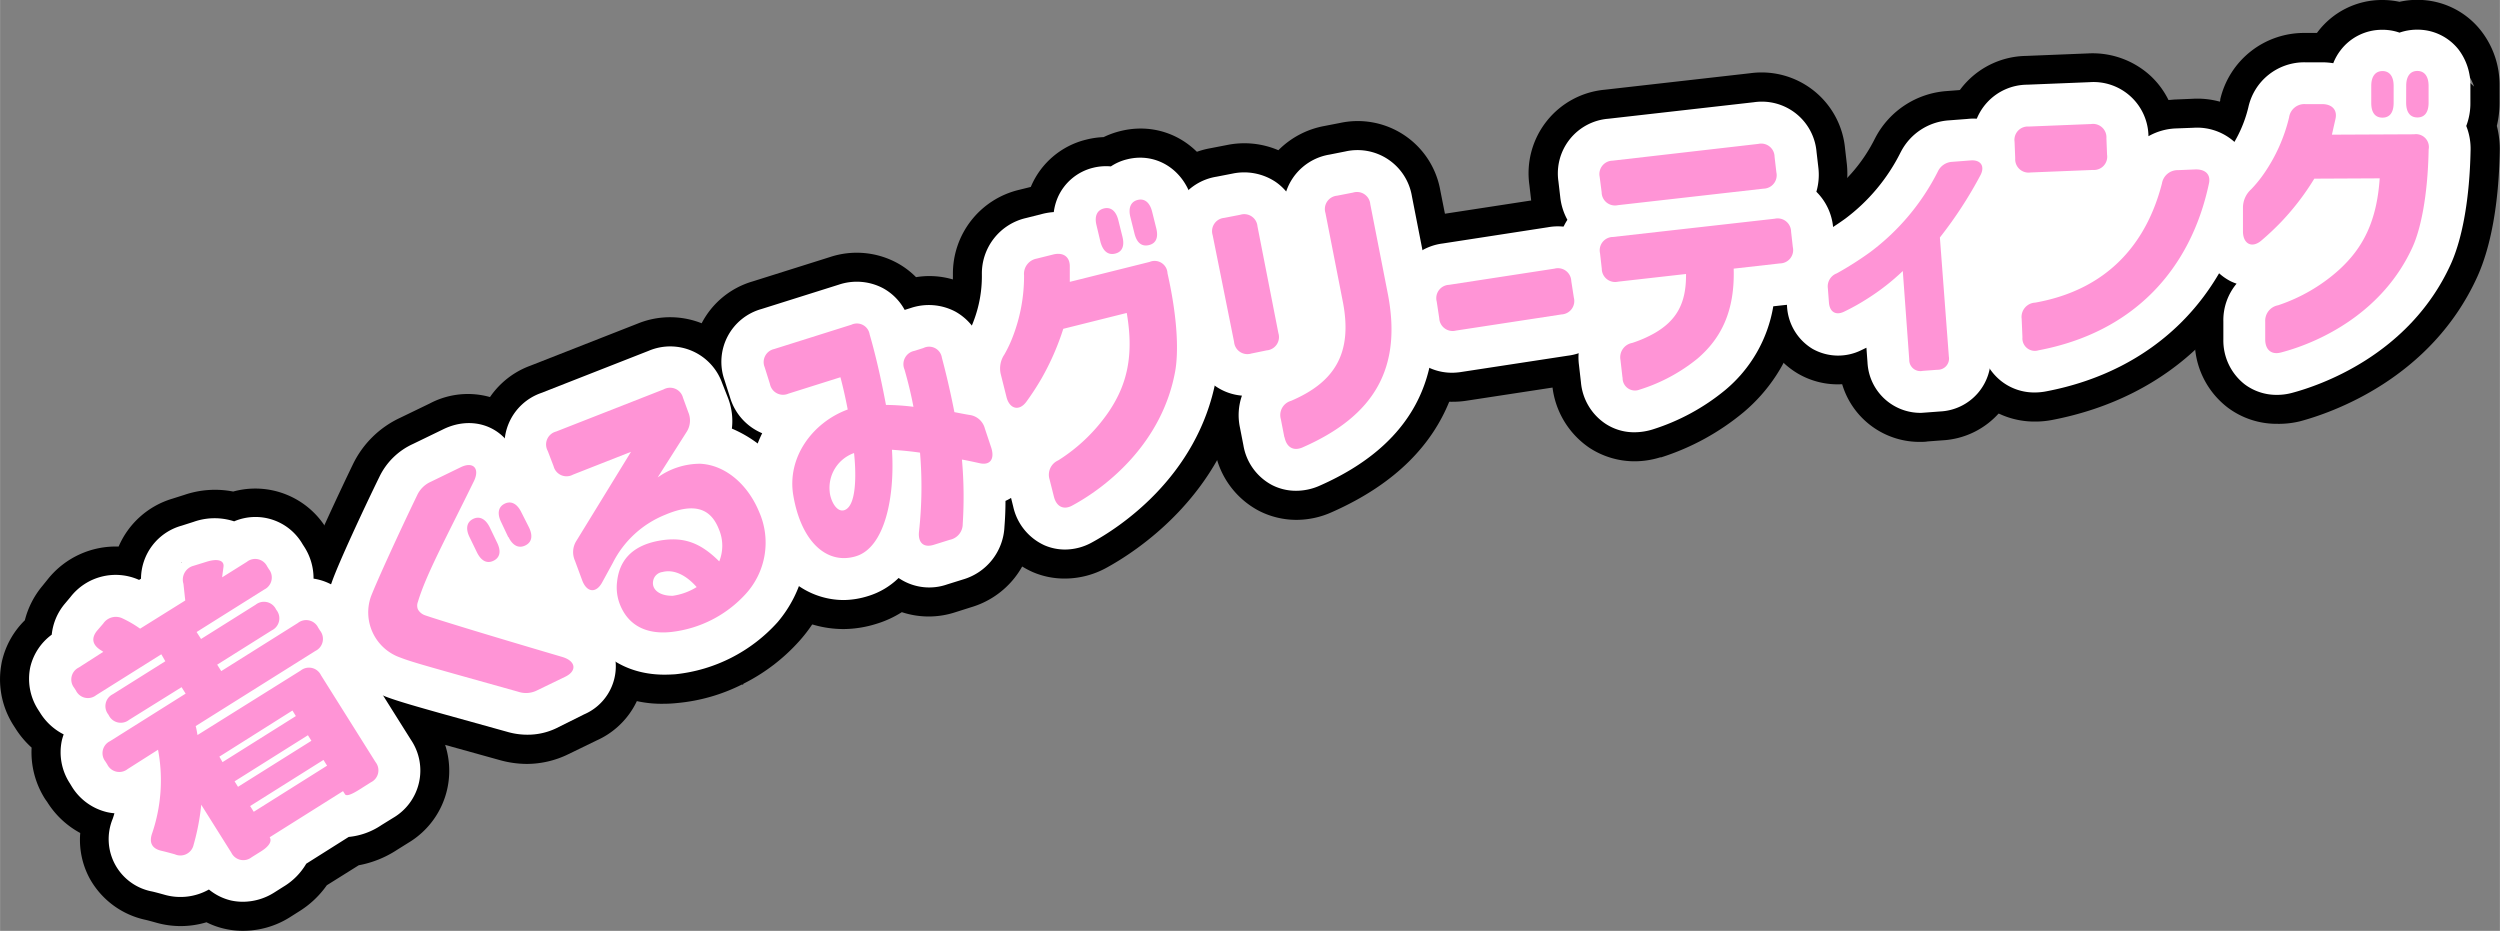
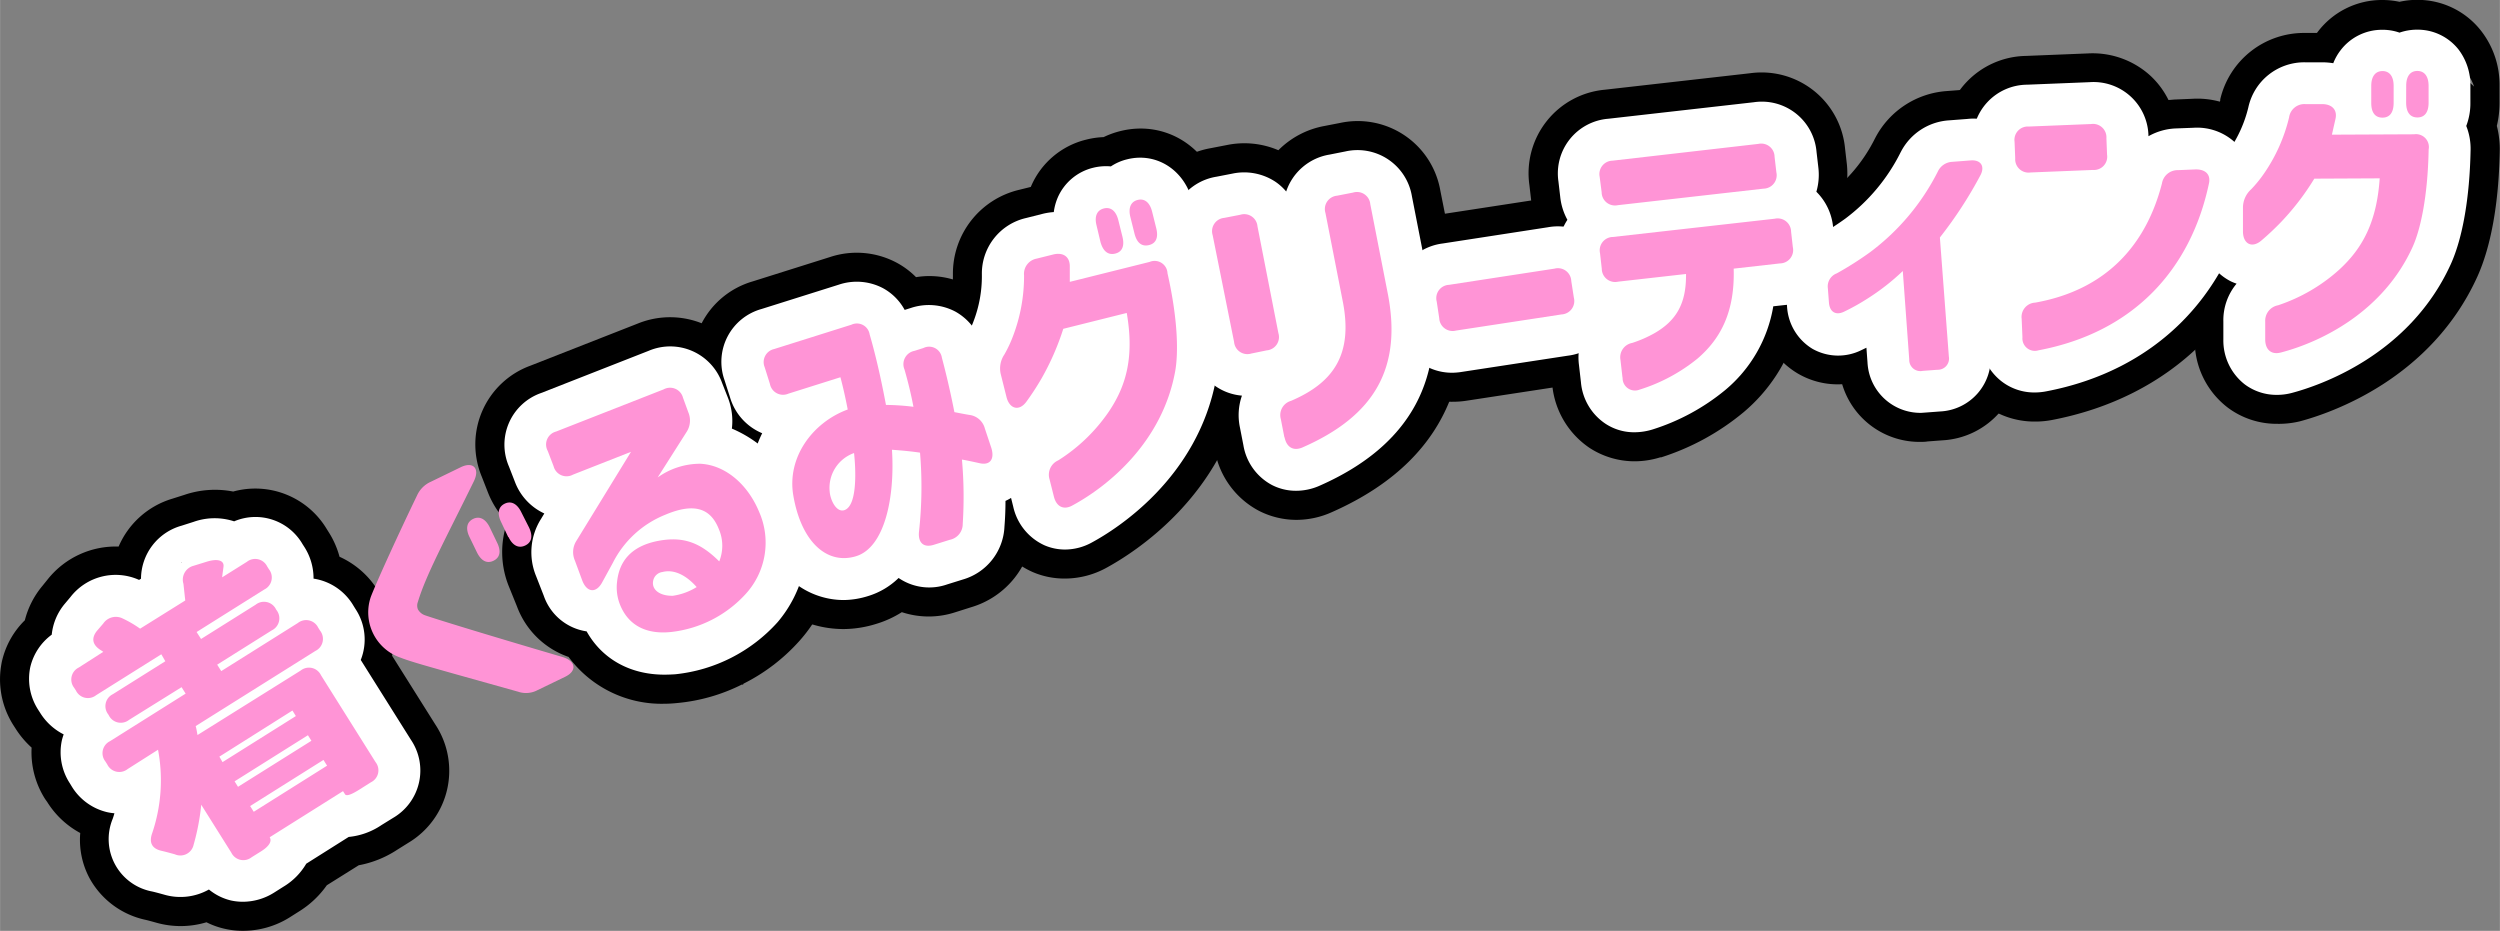
<svg xmlns="http://www.w3.org/2000/svg" id="レイヤー_1" data-name="レイヤー 1" width="136.73mm" height="50.91mm" viewBox="0 0 387.58 144.32">
  <rect x="0" y="0" width="387.58" height="144.32" fill="#808080" stroke="none" />
  <defs>
    <style>.cls-1{fill:#fff;}.cls-2{fill:#ff94d6;}</style>
  </defs>
  <path d="M49.63,147.4a12.52,12.52,0,0,1-2.85-.32,12.27,12.27,0,0,1-2.78-1,13.86,13.86,0,0,1-7.8.06c-.53-.15-1.08-.3-1.61-.43a13,13,0,0,1-8.68-6.39,12.6,12.6,0,0,1-1.48-7.08,13.68,13.68,0,0,1-5.13-4.82L19,127a13.48,13.48,0,0,1-2.11-8,14.33,14.33,0,0,1-2.52-3l-.27-.42a13.24,13.24,0,0,1-1.8-10,12.92,12.92,0,0,1,3.54-6.32,13.43,13.43,0,0,1,2.69-5.29l.92-1.14a13.49,13.49,0,0,1,10.93-5,13.16,13.16,0,0,1,8.32-7.42l1.89-.6a14.74,14.74,0,0,1,7.55-.51,12.92,12.92,0,0,1,14.53,5.85l.27.43a13.8,13.8,0,0,1,1.69,3.83,13.53,13.53,0,0,1,5.95,5.23l.3.48a13.23,13.23,0,0,1,1.9,9.64l6.71,10.67a13,13,0,0,1-4.18,18.32l-1.79,1.12a16.14,16.14,0,0,1-5.91,2.37l-4.95,3.1a14.8,14.8,0,0,1-4.37,4.1l-1.47.93A13.58,13.58,0,0,1,49.63,147.4Z" transform="translate(-12 -3.09)" />
-   <path d="M93.69,121.53a15.81,15.81,0,0,1-4.31-.62l-10-2.78c-4.33-1.21-7.31-2-9.27-2.83a18.49,18.49,0,0,1-11-23.36c1.23-3.41,5.64-12.82,7.59-16.85h0A15.29,15.29,0,0,1,74,67.88l4.65-2.25a12.62,12.62,0,0,1,14.65,2.09,11.9,11.9,0,0,1,2.25,3.12c.36.14.71.3,1,.47a13.58,13.58,0,0,1,6.1,6.35l1.16,2.39a13.61,13.61,0,0,1,1.25,8.6,12.39,12.39,0,0,1-2.77,5.73c5.52,1.65,9.18,5.92,9.61,11.17a12.54,12.54,0,0,1-7.43,12.35l-4.32,2.1A14.72,14.72,0,0,1,93.69,121.53Zm1.6-21.81h0Zm-4.15-8.66,1.63.49a9.4,9.4,0,0,0,2.41-8.62c-1,2-1.85,3.75-2.68,5.41C92,89.27,91.58,90.18,91.14,91.06Zm5.57-12.92A14.54,14.54,0,0,1,97.8,80L99,82.42a15.19,15.19,0,0,1,1,2.69c.06-.22.11-.44.16-.66a8.86,8.86,0,0,0-.1-4,9,9,0,0,0-3.28-2.65C96.74,77.89,96.73,78,96.71,78.14ZM86.57,84.67Z" transform="translate(-12 -3.09)" />
  <path d="M115,112.2a17.93,17.93,0,0,1-14.86-7.26,13.1,13.1,0,0,1-8-7.83L90.88,94a14.2,14.2,0,0,1-.26-9.94,13.88,13.88,0,0,1-3-4.67l-.93-2.38a13,13,0,0,1,7.52-17.22l16.67-6.54a13.28,13.28,0,0,1,10.21.09,13,13,0,0,1,3.43,2.21L136.35,51,129,63a15.36,15.36,0,0,1,.92,3.63,23.63,23.63,0,0,1,10,11.64,22.8,22.8,0,0,1-4,24.2,29.11,29.11,0,0,1-8.66,6.62l-.09.2-.1-.1a28,28,0,0,1-10,2.89C116.31,112.16,115.63,112.2,115,112.2Z" transform="translate(-12 -3.09)" />
  <path d="M142.8,100.62A16.73,16.73,0,0,1,134,98.13C129,95,125.46,89.3,124.15,82a21.83,21.83,0,0,1,.51-9.93,13.61,13.61,0,0,1-3.82-6L120,63.38a13,13,0,0,1,8.68-16.66l12-3.78a13.17,13.17,0,0,1,10.33.88,12.64,12.64,0,0,1,3,2.24,12.92,12.92,0,0,1,14.58,9.5l0,.13c.26,1,.5,1.93.74,2.9a13.88,13.88,0,0,1,5.79,7.63l1,3a12.94,12.94,0,0,1-2.55,12.82,13.18,13.18,0,0,1-1.28,1.2q0,.94-.12,1.83a13.44,13.44,0,0,1-9.63,12.17l-2.4.76a13.25,13.25,0,0,1-8.33,0,15.94,15.94,0,0,1-3.95,1.81A17.29,17.29,0,0,1,142.8,100.62Z" transform="translate(-12 -3.09)" />
  <path d="M177.12,92.79a12.41,12.41,0,0,1-5-1,13,13,0,0,1-7.44-9l-.68-2.7a14.3,14.3,0,0,1-.41-4.32,13.26,13.26,0,0,1-6.26-8.43l-.89-3.54a14.8,14.8,0,0,1,1.64-11.13l.16-.26a11.78,11.78,0,0,0,.49-1.11,15.08,15.08,0,0,0,1-5.48v-.18A13.34,13.34,0,0,1,170,32.52l1.81-.45a.5.5,0,0,1,.05-.13,12.52,12.52,0,0,1,8.53-7.2,12.75,12.75,0,0,1,2.7-.39,13.29,13.29,0,0,1,2.57-.93c7-1.76,13.74,2.45,15.58,9.8l.64,2.57a14.47,14.47,0,0,1,.45,3.59,14,14,0,0,1,1.38,3.72c1.74,7.78,2.18,14.57,1.25,19.61C201.77,80,187.85,88.76,183.57,91.1A13.42,13.42,0,0,1,177.12,92.79ZM195.7,33.46a15,15,0,0,1,1.85.89A9.36,9.36,0,0,0,195,31.8,15.93,15.93,0,0,1,195.7,33.46Zm2.21.6h0Zm-15.14-.76c.35.21.68.44,1,.68l3.81-.95a13.67,13.67,0,0,1,1.55-.3,9.33,9.33,0,0,0-4.2-1.26A9.85,9.85,0,0,0,182.77,33.3Z" transform="translate(-12 -3.09)" />
  <path d="M213,83.69a12.77,12.77,0,0,1-5.82-1.4A13.2,13.2,0,0,1,200.35,73l-.55-2.82a14.19,14.19,0,0,1-.27-2.56,13.06,13.06,0,0,1-1.49-.86,13.24,13.24,0,0,1-5.57-8.56l-3.24-16.55a13,13,0,0,1,10.48-15.59l2.48-.48a13.45,13.45,0,0,1,8,.8,13.47,13.47,0,0,1,7.1-3.75l2.47-.48A13,13,0,0,1,235.3,32.64L238,46.23c2.27,11.6.73,27.31-19.51,36.26A13.38,13.38,0,0,1,213,83.69ZM204.31,47.3a6.18,6.18,0,0,0,.86,0A7.83,7.83,0,0,0,206,47a8.23,8.23,0,0,0-.86,0C204.83,47.06,204.57,47.18,204.31,47.3Zm2.1-.12ZM196.18,40.3h0Z" transform="translate(-12 -3.09)" />
  <path d="M237.21,65.38a12.94,12.94,0,0,1-13-11.29h0l-.39-2.57A13,13,0,0,1,235,36.38l16.35-2.51A13,13,0,0,1,266.48,45l.39,2.56a13,13,0,0,1-11.12,15.15l-16.35,2.5A13.73,13.73,0,0,1,237.21,65.38Zm8.35-14.55h0ZM245,49.59a7.41,7.41,0,0,0,.52,1.24h0a7.71,7.71,0,0,0,.13-1.35,8.3,8.3,0,0,0-.53-1.27A7.09,7.09,0,0,0,245,49.59Zm-.31-1.26h0Zm.88-.14h0Z" transform="translate(-12 -3.09)" />
  <path d="M265.43,74.61a12.8,12.8,0,0,1-7-2.08,13.28,13.28,0,0,1-5.77-9.66l-.31-2.72a13.68,13.68,0,0,1,.73-6.28A13.4,13.4,0,0,1,249.42,46l-.27-2.4A13.59,13.59,0,0,1,250,37a13.93,13.93,0,0,1-.62-2.87l-.28-2.41A13,13,0,0,1,260.79,17l22.57-2.56a13,13,0,0,1,14.69,11.69l.28,2.42a15.07,15.07,0,0,1,0,3,13.71,13.71,0,0,1,2.25,6.16l.27,2.41a13,13,0,0,1-10.37,14.49A26,26,0,0,1,282.32,67a38,38,0,0,1-12.79,7l-.15,0A13.41,13.41,0,0,1,265.43,74.61Zm3.2-7.94-.12,0Z" transform="translate(-12 -3.09)" />
  <path d="M309.82,71.6a12.52,12.52,0,0,1-12.22-8.94A12.23,12.23,0,0,1,290.72,61a12.63,12.63,0,0,1-6.16-10.18l-.16-2.23a13.09,13.09,0,0,1,7.06-12.77,40.87,40.87,0,0,0,3.89-2.46,24.76,24.76,0,0,0,7.33-8.79l.1-.19a13.58,13.58,0,0,1,11-7.17l2.87-.22a12.36,12.36,0,0,1,12.25,18l-.06.12a64.43,64.43,0,0,1-4.87,8l1.08,14.4a12.64,12.64,0,0,1-11.92,13.85l-2.27.17C310.53,71.59,310.17,71.6,309.82,71.6ZM293.21,41.45l0,0Z" transform="translate(-12 -3.09)" />
  <path d="M327.49,68.45a12.92,12.92,0,0,1-8.05-2.75,13.11,13.11,0,0,1-4.9-9.91L314.43,53a13.11,13.11,0,0,1,7.89-12.81,12.94,12.94,0,0,1-8.88-12.07h0l-.1-2.56a13,13,0,0,1,12.74-13.8l9.68-.39a13.29,13.29,0,0,1,9.61,3.44,12.89,12.89,0,0,1,2.82,3.78c.34,0,.68-.06,1-.07l2.64-.11A13.19,13.19,0,0,1,362.69,23a12.69,12.69,0,0,1,2.49,11c-3.92,18.23-16.7,30.69-35.07,34.21A13.75,13.75,0,0,1,327.49,68.45ZM326,46.59h0Zm2.14-19.1a8.94,8.94,0,0,0,2.34,3.44,9.05,9.05,0,0,0,1.3,1A9.26,9.26,0,0,0,335,27.22Zm-.38-1.27a8.06,8.06,0,0,0,.38,1.27l6.9-.27a8,8,0,0,0,.26-1.29,9,9,0,0,0-4-5.72A9.06,9.06,0,0,0,327.73,26.22Zm7.69,1ZM327.58,25h0Z" transform="translate(-12 -3.09)" />
  <path d="M365,68.8a12.63,12.63,0,0,1-7.65-2.54,13.06,13.06,0,0,1-5.09-10.51l0-2.78a14.33,14.33,0,0,1,.63-4.3A13.22,13.22,0,0,1,348.76,39l0-3.66A14.73,14.73,0,0,1,353,24.92l.19-.2a8.23,8.23,0,0,0,.76-1,15.13,15.13,0,0,0,2.27-5.08l0-.16A13.33,13.33,0,0,1,369.34,8.2h1.86l.09-.11a12.48,12.48,0,0,1,10-5,12.94,12.94,0,0,1,2.72.28,12.23,12.23,0,0,1,2.71-.3A12.47,12.47,0,0,1,396.76,8a13.59,13.59,0,0,1,2.76,8.36l0,2.64a15.23,15.23,0,0,1-.42,3.61,14.3,14.3,0,0,1,.45,4c-.15,8-1.35,14.66-3.45,19.33-7.24,16-22.85,21.23-27.56,22.48A14,14,0,0,1,365,68.8ZM394,15.22a12.27,12.27,0,0,1,1.58,1.3,9.08,9.08,0,0,0-1.83-3.07A14.78,14.78,0,0,1,394,15.22Zm2,1.1h0Zm-9.71-3.45a14.78,14.78,0,0,1,1.5.07,9.44,9.44,0,0,0-3.77-2.21A9.22,9.22,0,0,0,381.51,12a11.94,11.94,0,0,1,.83.91l3.93,0Z" transform="translate(-12 -3.09)" />
  <path class="cls-1" d="M49.62,142.9a8.69,8.69,0,0,1-1.83-.2A8.5,8.5,0,0,1,44.38,141a9,9,0,0,1-7,.78c-.58-.16-1.19-.33-1.79-.47a8.26,8.26,0,0,1-6.13-11.27c.1-.28.19-.57.27-.86a7.89,7.89,0,0,1-1.17-.18,8.79,8.79,0,0,1-5.46-4l-.28-.46a8.81,8.81,0,0,1-1.24-6.66,9.12,9.12,0,0,1,.28-.93,9.16,9.16,0,0,1-3.67-3.38l-.27-.42a8.84,8.84,0,0,1-1.23-6.66,8.71,8.71,0,0,1,3.32-5,8.82,8.82,0,0,1,2.05-4.82l.84-1A8.86,8.86,0,0,1,33.55,93l.3-.19a8.59,8.59,0,0,1,6.27-8.21L42,84a9.73,9.73,0,0,1,6.29-.08,8.43,8.43,0,0,1,10.61,3.54l.27.42A9,9,0,0,1,60.6,92.8,8.68,8.68,0,0,1,66.79,97l.29.47a8.58,8.58,0,0,1,.84,7.94l7.78,12.38a8.5,8.5,0,0,1-2.77,12.11L71.15,131a10.94,10.94,0,0,1-5.1,1.85L59.47,137a10.1,10.1,0,0,1-3.56,3.58l-1.47.93A9.1,9.1,0,0,1,49.62,142.9Zm-14-10.65h0ZM31,98.35h0Zm9.11-8.13s0,.07,0,.11S40.15,90.26,40.15,90.22Z" transform="translate(-12 -3.09)" />
-   <path class="cls-1" d="M101.06,98.7c3.68,1.1,6.12,3.86,6.39,7.21a8.11,8.11,0,0,1-4.91,7.94L98.23,116A10.29,10.29,0,0,1,93.69,117a11.13,11.13,0,0,1-3.07-.45l-10-2.78c-4.06-1.14-7.08-2-8.84-2.68-7.33-2.9-10.93-10.5-8.37-17.67,1-2.91,5-11.5,7.4-16.4h0A10.68,10.68,0,0,1,76,71.93l4.64-2.25C84,68,87.68,68.48,90.11,70.9a7.46,7.46,0,0,1,2,3.66,8.19,8.19,0,0,1,2.43.77,9.16,9.16,0,0,1,4.08,4.29L99.8,82a9.17,9.17,0,0,1,.88,5.79m-12.57-.12Zm8.57-4.16Zm-6.05,0h0Z" transform="translate(-12 -3.09)" />
  <path class="cls-1" d="M115,107.69c-5.3,0-9.65-2.41-12.06-6.71a8.32,8.32,0,0,1-6.64-5.51l-1.2-3.07a9.68,9.68,0,0,1,.76-8.84l.52-.86a8.82,8.82,0,0,1-4.56-4.91l-.93-2.39a8.49,8.49,0,0,1,5-11.38l16.67-6.54a8.54,8.54,0,0,1,11.39,5l.87,2.21a9.88,9.88,0,0,1,.64,4.85,19.14,19.14,0,0,1,7.1,30,24.75,24.75,0,0,1-15.88,8.09C116.06,107.67,115.51,107.69,115,107.69ZM99.71,90.16l0,.07Z" transform="translate(-12 -3.09)" />
  <path class="cls-1" d="M142.82,96.12a12.33,12.33,0,0,1-6.44-1.82c-3.95-2.42-6.72-7.08-7.81-13.12a17.64,17.64,0,0,1,1.59-10.92,8.69,8.69,0,0,1-5-5.61L124.31,62a8.5,8.5,0,0,1,5.74-11l12-3.78a8.74,8.74,0,0,1,6.84.55,8.38,8.38,0,0,1,3.36,3.37l.95-.3a8.81,8.81,0,0,1,6.89.55,8.67,8.67,0,0,1,4.18,5.38c.43,1.61.83,3.2,1.2,4.83a9.28,9.28,0,0,1,5.41,6l1,3.05A8.36,8.36,0,0,1,170.29,79a7.28,7.28,0,0,1-2.41,1.75c0,1.43-.06,2.75-.16,4a8.94,8.94,0,0,1-6.49,8.2l-2.4.75a8.4,8.4,0,0,1-7.52-1,11.6,11.6,0,0,1-4.72,2.8A13,13,0,0,1,142.82,96.12Z" transform="translate(-12 -3.09)" />
  <path class="cls-1" d="M177.14,88.29a8,8,0,0,1-3.2-.65,8.62,8.62,0,0,1-4.86-6l-.67-2.7a8.82,8.82,0,0,1,.59-6.19c-.3,0-.6-.07-.91-.13a8.4,8.4,0,0,1-6.35-6.43l-.89-3.54h0A10.37,10.37,0,0,1,162,54.86l.09-.15a11.9,11.9,0,0,0,.85-1.84,19.53,19.53,0,0,0,1.28-7.07.41.41,0,0,1,0-.11,8.82,8.82,0,0,1,6.86-8.8l2.57-.65a10.25,10.25,0,0,1,1.72-.27,8.52,8.52,0,0,1,.61-2.25,8.07,8.07,0,0,1,5.49-4.62,8.32,8.32,0,0,1,2.75-.21,7.85,7.85,0,0,1,2.52-1.1c4.56-1.14,8.91,1.66,10.13,6.52l.64,2.57a10.05,10.05,0,0,1,.26,3.68,9.43,9.43,0,0,1,1.53,3.51c1.6,7.1,2,13.44,1.22,17.82-2.87,15.35-15.42,23.23-19.2,25.28A8.66,8.66,0,0,1,177.14,88.29Zm-2-12.54-.06,0Zm-3.8-31.39Z" transform="translate(-12 -3.09)" />
  <path class="cls-1" d="M212.94,79.18a8.11,8.11,0,0,1-3.74-.89,8.57,8.57,0,0,1-4.43-6.15l-.55-2.82a9.2,9.2,0,0,1,.32-4.89,8.43,8.43,0,0,1-4-1.4,8.79,8.79,0,0,1-3.66-5.69L193.65,40.8h0a8.5,8.5,0,0,1,6.93-10.31l2.47-.48a8.8,8.8,0,0,1,6.65,1.24,8.27,8.27,0,0,1,1.7,1.53,8.54,8.54,0,0,1,6.71-5.72l2.47-.49a8.55,8.55,0,0,1,10.31,6.93l2.66,13.59c2.85,14.54-2.84,25.06-16.91,31.28A9,9,0,0,1,212.94,79.18Zm-1.57-12.69h0Zm-10.77-27Z" transform="translate(-12 -3.09)" />
  <path class="cls-1" d="M237.21,60.88a8.44,8.44,0,0,1-8.5-7.47h0l-.39-2.57a8.54,8.54,0,0,1,7.35-10L252,38.32a8.54,8.54,0,0,1,10,7.36l.39,2.56a8.5,8.5,0,0,1-7.35,10l-16.35,2.5A9.8,9.8,0,0,1,237.21,60.88Z" transform="translate(-12 -3.09)" />
  <path class="cls-1" d="M265.39,70.11a8.06,8.06,0,0,1-4.51-1.34,8.63,8.63,0,0,1-3.78-6.41l-.31-2.72a8.7,8.7,0,0,1,2.21-7,8.51,8.51,0,0,1-5.1-7.12l-.28-2.41A8.92,8.92,0,0,1,255,37.17a9.43,9.43,0,0,1-1.11-3.54l-.28-2.41a8.5,8.5,0,0,1,7.74-9.72l22.56-2.56a8.51,8.51,0,0,1,9.72,7.73l.28,2.41a9.42,9.42,0,0,1-.31,3.74,8.89,8.89,0,0,1,2.59,5.43l.27,2.41a8.5,8.5,0,0,1-7.74,9.72l-1.8.2a21.51,21.51,0,0,1-7.47,13,33.52,33.52,0,0,1-11.23,6.09A9.72,9.72,0,0,1,265.39,70.11Zm1.74-7.68h0Z" transform="translate(-12 -3.09)" />
  <path class="cls-1" d="M309.86,67.1a8.22,8.22,0,0,1-8.33-7.79h0L301.36,57l-.79.38a8.09,8.09,0,0,1-7.58-.21,8.22,8.22,0,0,1-3.94-6.63l-.17-2.23a8.62,8.62,0,0,1,4.75-8.5A43,43,0,0,0,298.07,37a29,29,0,0,0,8.59-10.29l.06-.11a9.05,9.05,0,0,1,7.44-4.85l2.87-.22A7.87,7.87,0,0,1,324.9,33c-1.68,3.32,6.68,6.88,4.87,9.37L320.6,57.88a8.23,8.23,0,0,1-7.76,9l-2.28.17ZM295.1,45.54h0Z" transform="translate(-12 -3.09)" />
  <path class="cls-1" d="M328,41.7l-2.55.45c-5.05.22-7.28-9.16-7.48-14.25h0l-.11-2.56a8.5,8.5,0,0,1,8.43-9.12l9.68-.39a8.52,8.52,0,0,1,9.12,8.38A9.33,9.33,0,0,1,349.39,23l2.65-.1a8.67,8.67,0,0,1,7.17,3A8.24,8.24,0,0,1,360.79,33c-3.52,16.39-15,27.6-31.53,30.76a9.41,9.41,0,0,1-1.81.18,8.28,8.28,0,0,1-5.22-1.79A8.62,8.62,0,0,1,319,55.61l-.11-2.83m9.81,3.62h0ZM326.82,51h0Z" transform="translate(-12 -3.09)" />
  <path class="cls-1" d="M365,64.31a8.2,8.2,0,0,1-5-1.64,8.63,8.63,0,0,1-3.3-6.94l0-2.79a8.85,8.85,0,0,1,2.05-5.87,8.86,8.86,0,0,1-.85-.34A8.42,8.42,0,0,1,353.26,39l0-3.66h0a10.33,10.33,0,0,1,3-7.32l.11-.12a13,13,0,0,0,1.27-1.59,19.76,19.76,0,0,0,2.93-6.56,8.87,8.87,0,0,1,8.78-7H372a11,11,0,0,1,1.74.14,8.14,8.14,0,0,1,1.13-2,8.06,8.06,0,0,1,6.42-3.18,7.84,7.84,0,0,1,2.72.44,8.22,8.22,0,0,1,2.72-.46,8.08,8.08,0,0,1,6.46,3.11A9.1,9.1,0,0,1,395,16.33L395,19a9.86,9.86,0,0,1-.64,3.62,9.52,9.52,0,0,1,.67,3.79c-.14,7.28-1.22,13.54-3.05,17.6-6.45,14.23-20.51,18.9-24.66,20A8.85,8.85,0,0,1,365,64.31Zm-1-12.9-.06,0ZM367.8,20h0ZM382,16.4Zm9.53-.06Z" transform="translate(-12 -3.09)" />
  <path class="cls-2" d="M35.59,132.25a25.57,25.57,0,0,0,.9-12.92l-4.72,3a2.07,2.07,0,0,1-3.15-.72l-.29-.46a2.07,2.07,0,0,1,.72-3.15l11.72-7.37-.63-1L32,114.7a2.07,2.07,0,0,1-3.15-.72l-.07-.12a2.07,2.07,0,0,1,.72-3.15l8.12-5.1L37,104.53l-10.1,6.34a2.06,2.06,0,0,1-3.14-.72l-.27-.42a2.07,2.07,0,0,1,.72-3.15L28,104.15l-.29-.2c-1.37-.81-1.66-1.87-.65-3.1L28,99.76A2.36,2.36,0,0,1,31.05,99a17.32,17.32,0,0,1,2.66,1.56l7-4.37-.28-2.58A2.22,2.22,0,0,1,42,90.81L44,90.19c1.71-.54,2.77-.23,2.64.77-.07.58-.16,1.12-.21,1.64l3.83-2.4a2.07,2.07,0,0,1,3.15.71l.27.43a2.07,2.07,0,0,1-.72,3.15l-10.49,6.59.69,1.08,8.47-5.32a2.07,2.07,0,0,1,3.15.72l.07.11a2.07,2.07,0,0,1-.72,3.15l-8.47,5.32.63,1,11.88-7.46a2.07,2.07,0,0,1,3.15.72l.29.46a2.07,2.07,0,0,1-.72,3.15L42.33,115.66c.13.46.19.91.28,1.39l16-10a2.06,2.06,0,0,1,3.14.72l8.46,13.47a2.06,2.06,0,0,1-.72,3.14l-1.77,1.12c-1.24.78-2,1.06-2.23.75l-.32-.5-11.37,7.15c.39.62-.09,1.4-1.33,2.18L51,136a2.07,2.07,0,0,1-3.15-.72l-4.66-7.42A35.68,35.68,0,0,1,42,134.09a2.1,2.1,0,0,1-2.91,1.45c-.66-.18-1.37-.38-2.07-.54C35.54,134.66,35.06,133.72,35.59,132.25Zm10.9-11,11.37-7.14-.53-.86L46,120.4Zm13.78-3.31-.54-.86-11.37,7.15.53.85Zm2.43,3.86-.56-.89-11.37,7.15.56.89Z" transform="translate(-12 -3.09)" />
  <path class="cls-2" d="M76.66,79.88a4.23,4.23,0,0,1,2.13-2.1l4.65-2.26c1.93-.93,3,.22,2,2.22-4.21,8.59-7.41,14.46-8.66,18.67a1.57,1.57,0,0,0,0,1.15,2,2,0,0,0,1.12.93c1.52.53,8.4,2.67,21.25,6.45,2.14.63,2.33,2.17.48,3.07l-4.32,2.09a3.79,3.79,0,0,1-3,.23l-10-2.8c-3.52-1-6.7-1.87-8.2-2.47a7.42,7.42,0,0,1-4.63-9.43C70.37,93.29,74,85.38,76.66,79.88Zm8.12,6.47c-.64-1.32-.42-2.33.57-2.81s1.92,0,2.56,1.29l1.15,2.39c.64,1.31.47,2.31-.56,2.81s-1.92,0-2.56-1.29Zm6,0L89.67,84c-.63-1.32-.42-2.34.57-2.82s1.92,0,2.56,1.3L94,84.85c.63,1.31.46,2.31-.57,2.81S91.47,87.68,90.83,86.36Z" transform="translate(-12 -3.09)" />
  <path class="cls-2" d="M108.09,96.77a7.21,7.21,0,0,1-.43-3.47c.31-3,2-5.56,6.53-6.38,3.89-.7,6.48.4,9.31,3.21a6.49,6.49,0,0,0-.06-5c-1.27-3.23-3.79-4.15-8.34-2.22A15.61,15.61,0,0,0,107,90.36l-1.64,3c-.93,1.74-2.36,1.61-3.08-.22L101.12,90a3.26,3.26,0,0,1,.26-3.1l8.44-13.76-9,3.54a2.07,2.07,0,0,1-3-1.3L96.91,73a2.07,2.07,0,0,1,1.29-3l16.68-6.54a2.07,2.07,0,0,1,3,1.29L118.7,67a3.26,3.26,0,0,1-.3,3.12l-4.45,7a11.32,11.32,0,0,1,6.58-2.13c3.8.17,7.33,3.06,9.15,7.45a11.8,11.8,0,0,1-2.07,12.73,18.39,18.39,0,0,1-11.53,5.9C112.34,101.48,109.42,100.17,108.09,96.77Zm8.22-1.31A9.58,9.58,0,0,0,120,94.11c-1.51-1.72-3.42-2.83-5.33-2.33a1.68,1.68,0,0,0-1.42,1.39C113,94.54,114.31,95.5,116.31,95.46Z" transform="translate(-12 -3.09)" />
  <path class="cls-2" d="M154.47,85.53a63.6,63.6,0,0,0,.16-12.26c-1.55-.23-3-.35-4.35-.45.47,7.28-1.08,15.14-5.58,16.51S136.24,87.11,135,80c-1.07-6,3-11.43,8.42-13.42-.37-1.94-.79-3.73-1.13-5l-8.06,2.54a2.07,2.07,0,0,1-2.87-1.5l-.82-2.61A2.07,2.07,0,0,1,132,57.21l12-3.78a2,2,0,0,1,2.82,1.51c.68,2.32,1.63,6.09,2.53,10.93a36.59,36.59,0,0,1,4.26.29c-.36-1.9-.82-3.81-1.39-5.79a2.1,2.1,0,0,1,1.54-2.88l1.39-.44a2,2,0,0,1,2.87,1.5c.55,2.07,1.24,4.87,1.94,8.44.86.16,1.68.33,2.39.44a2.83,2.83,0,0,1,2.33,2.09l1,3c.55,1.75-.19,2.75-1.79,2.39-1-.22-2-.44-2.76-.57a65.47,65.47,0,0,1,.12,10,2.48,2.48,0,0,1-2,2.44l-2.4.75C155.22,88.08,154.3,87.27,154.47,85.53Zm-11.59-3.34c2.14-.67,1.76-6.73,1.52-8.86a5.72,5.72,0,0,0-3.78,5.93C140.71,80.62,141.66,82.57,142.88,82.19Z" transform="translate(-12 -3.09)" />
  <path class="cls-2" d="M167.15,61.11a3.85,3.85,0,0,1,.56-3.06,19.52,19.52,0,0,0,1.35-2.88,26.11,26.11,0,0,0,1.7-9.37,2.4,2.4,0,0,1,1.94-2.61l2.57-.64c1.51-.38,2.57.3,2.58,1.8l0,2.44,12.37-3.09A2,2,0,0,1,193,45.46c1.64,7.27,1.7,12.43,1.18,15.25-2,10.87-10.27,17.69-15.91,20.74-1.36.77-2.49.2-2.88-1.35l-.68-2.7a2.43,2.43,0,0,1,1.34-2.93,26.79,26.79,0,0,0,7.86-7.57c2.78-4.13,3.92-8.61,2.77-15.29l-9.84,2.46a39.94,39.94,0,0,1-3.39,7.73,41,41,0,0,1-2.35,3.6c-1.13,1.51-2.6,1.07-3.06-.74Zm15.46-20.49L182,38.05c-.36-1.42.06-2.37,1.13-2.64s1.88.38,2.24,1.8l.64,2.57c.35,1.41,0,2.36-1.13,2.63S183,42,182.61,40.62Zm4.63-3.89c-.35-1.42.07-2.37,1.13-2.64s1.88.38,2.24,1.8l.64,2.57c.36,1.42,0,2.36-1.13,2.63s-1.88-.37-2.24-1.79Z" transform="translate(-12 -3.09)" />
  <path class="cls-2" d="M200,39.55a2.07,2.07,0,0,1,1.8-2.68l2.47-.48a2.06,2.06,0,0,1,2.68,1.8l3.24,16.54a2.07,2.07,0,0,1-1.8,2.68L206,57.9a2.07,2.07,0,0,1-2.68-1.81Zm11.12,31.34-.55-2.82a2.29,2.29,0,0,1,1.58-2.83c6.62-2.83,9.67-7.24,8-15.54l-2.66-13.58a2.08,2.08,0,0,1,1.8-2.69l2.47-.48a2.07,2.07,0,0,1,2.68,1.8l2.66,13.59C229.5,60.22,225,67.58,214,72.43,212.56,73.09,211.46,72.46,211.15,70.89Z" transform="translate(-12 -3.09)" />
  <path class="cls-2" d="M235.13,52.43l-.39-2.58a2.07,2.07,0,0,1,1.91-2.6L253,44.74a2.07,2.07,0,0,1,2.6,1.92l.4,2.57a2.08,2.08,0,0,1-1.91,2.61l-16.35,2.5A2.08,2.08,0,0,1,235.13,52.43Z" transform="translate(-12 -3.09)" />
  <path class="cls-2" d="M260,30.49A2.08,2.08,0,0,1,262,28L284.6,25.4a2.07,2.07,0,0,1,2.52,2l.28,2.41a2.08,2.08,0,0,1-2,2.53l-22.57,2.56a2.07,2.07,0,0,1-2.52-2Zm3.54,31.14-.31-2.72a2.26,2.26,0,0,1,1.81-2.65,18.7,18.7,0,0,0,3.51-1.54c3.36-1.95,4.9-4.61,4.84-9.15l-10.53,1.19a2.07,2.07,0,0,1-2.53-2l-.27-2.4a2.07,2.07,0,0,1,2-2.53L287.15,37a2.08,2.08,0,0,1,2.53,2l.27,2.4a2.07,2.07,0,0,1-2,2.53l-7.17.81c.2,6.65-2,10.85-5.59,13.93a26.89,26.89,0,0,1-9,4.83A1.92,1.92,0,0,1,263.56,61.63Z" transform="translate(-12 -3.09)" />
  <path class="cls-2" d="M308,58.82l-1-13.71a35.06,35.06,0,0,1-5.45,4.26,33.89,33.89,0,0,1-3.69,2.06c-1.28.6-2.2,0-2.31-1.43l-.17-2.23a2.16,2.16,0,0,1,1.39-2.3,51.55,51.55,0,0,0,5.16-3.28,35.68,35.68,0,0,0,10.51-12.52,2.6,2.6,0,0,1,2.23-1.49l2.87-.22c1.5-.11,2.21.84,1.54,2.22a64.6,64.6,0,0,1-6.33,9.73l1.39,18.45a1.74,1.74,0,0,1-1.77,2.06l-2.28.17A1.73,1.73,0,0,1,308,58.82Z" transform="translate(-12 -3.09)" />
  <path class="cls-2" d="M324.43,27.64l-.1-2.56a2.07,2.07,0,0,1,2.19-2.37l9.68-.39a2.08,2.08,0,0,1,2.37,2.2l.1,2.55a2.06,2.06,0,0,1-2.19,2.37l-9.68.39A2.07,2.07,0,0,1,324.43,27.64Zm1,24.88a2.22,2.22,0,0,1,2.1-2.51c11.17-2,17.24-9.1,19.65-18.48a2.46,2.46,0,0,1,2.48-2.06l2.65-.11c1.59-.06,2.5.77,2.14,2.25-2.81,13.19-11.61,23-26.4,25.79a1.93,1.93,0,0,1-2.5-2Z" transform="translate(-12 -3.09)" />
  <path class="cls-2" d="M359.74,35.29A3.83,3.83,0,0,1,361,32.45,19.29,19.29,0,0,0,363,30a25.93,25.93,0,0,0,3.89-8.7,2.39,2.39,0,0,1,2.5-2.07H372c1.55,0,2.43.9,2.07,2.36l-.54,2.38,12.75-.06a2,2,0,0,1,2.25,2.36c-.14,7.45-1.3,12.48-2.48,15.09-4.56,10.08-14.18,14.74-20.38,16.37-1.51.42-2.47-.4-2.48-2l0-2.78a2.44,2.44,0,0,1,2-2.53,26.79,26.79,0,0,0,9.43-5.48c3.68-3.36,5.86-7.43,6.32-14.2l-10.14.05a39.45,39.45,0,0,1-5.13,6.7,41.84,41.84,0,0,1-3.13,2.94c-1.46,1.2-2.79.43-2.8-1.45Zm19.89-16.23,0-2.65c0-1.46.63-2.29,1.73-2.3s1.74.82,1.74,2.28l0,2.65c0,1.46-.58,2.29-1.73,2.29S379.63,20.52,379.63,19.06Zm5.42-2.68c0-1.46.63-2.29,1.72-2.29s1.74.81,1.75,2.27l0,2.65c0,1.46-.59,2.29-1.73,2.29s-1.74-.81-1.75-2.27Z" transform="translate(-12 -3.09)" />
</svg>